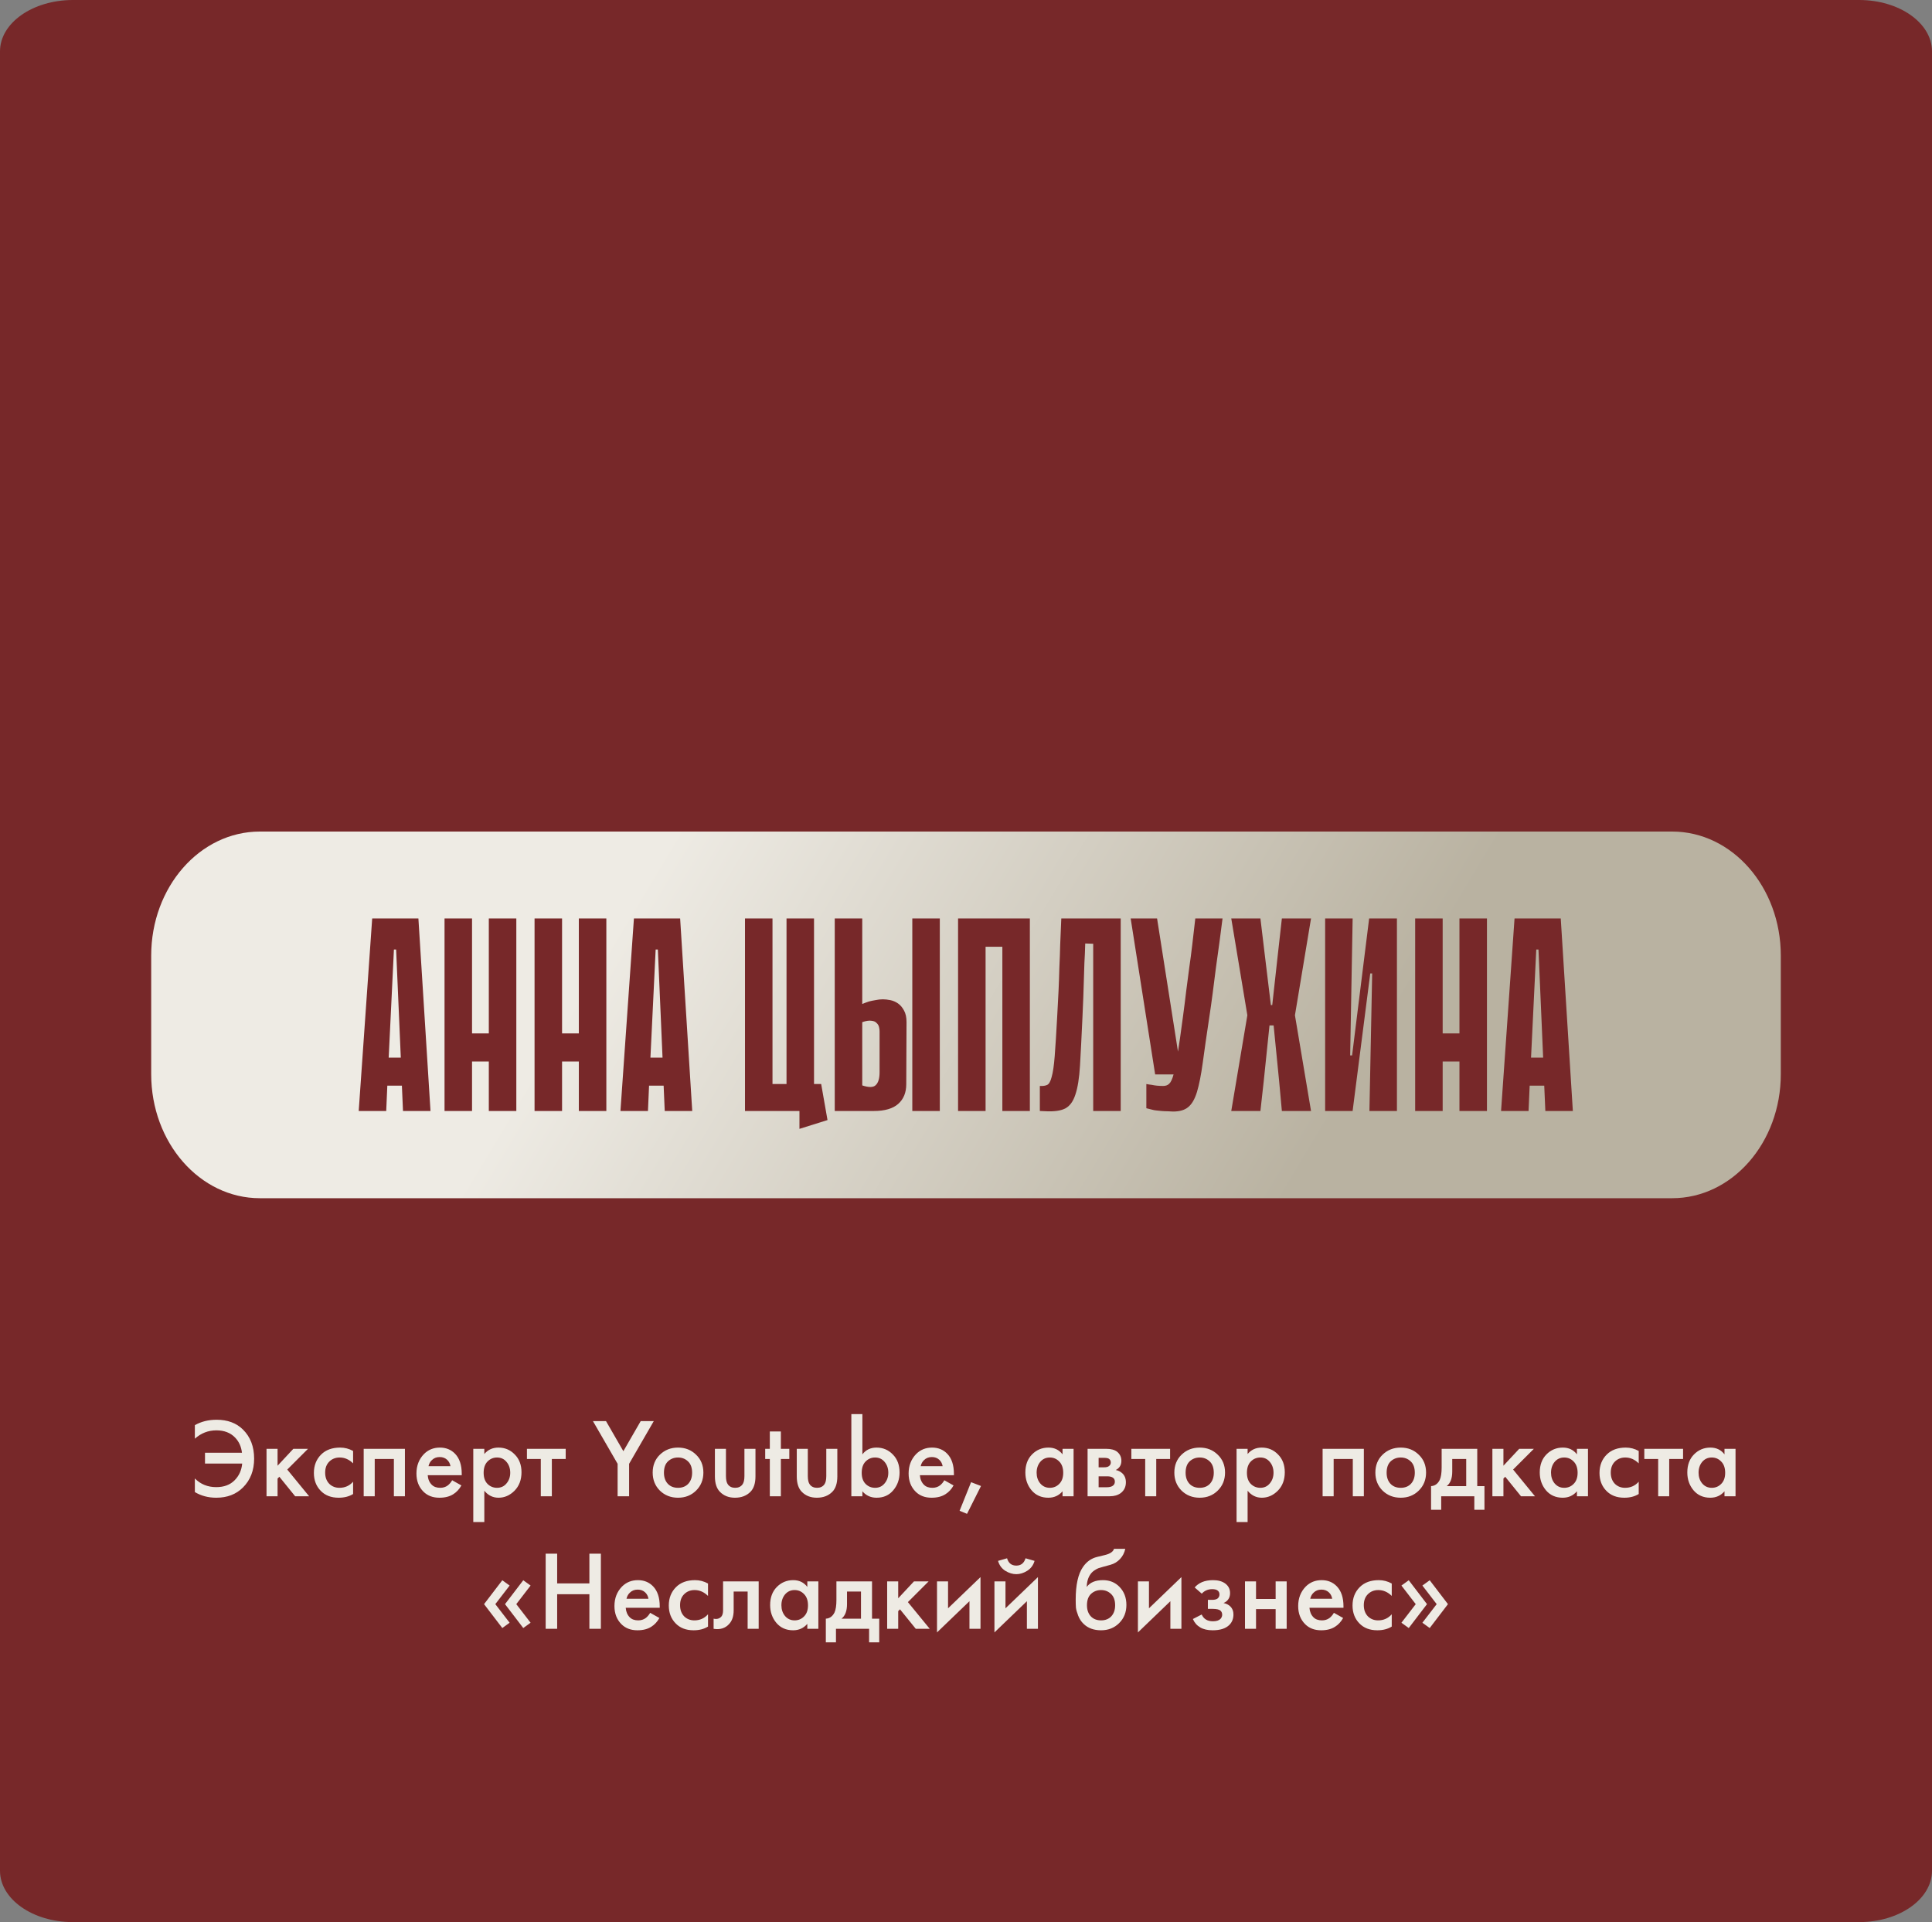
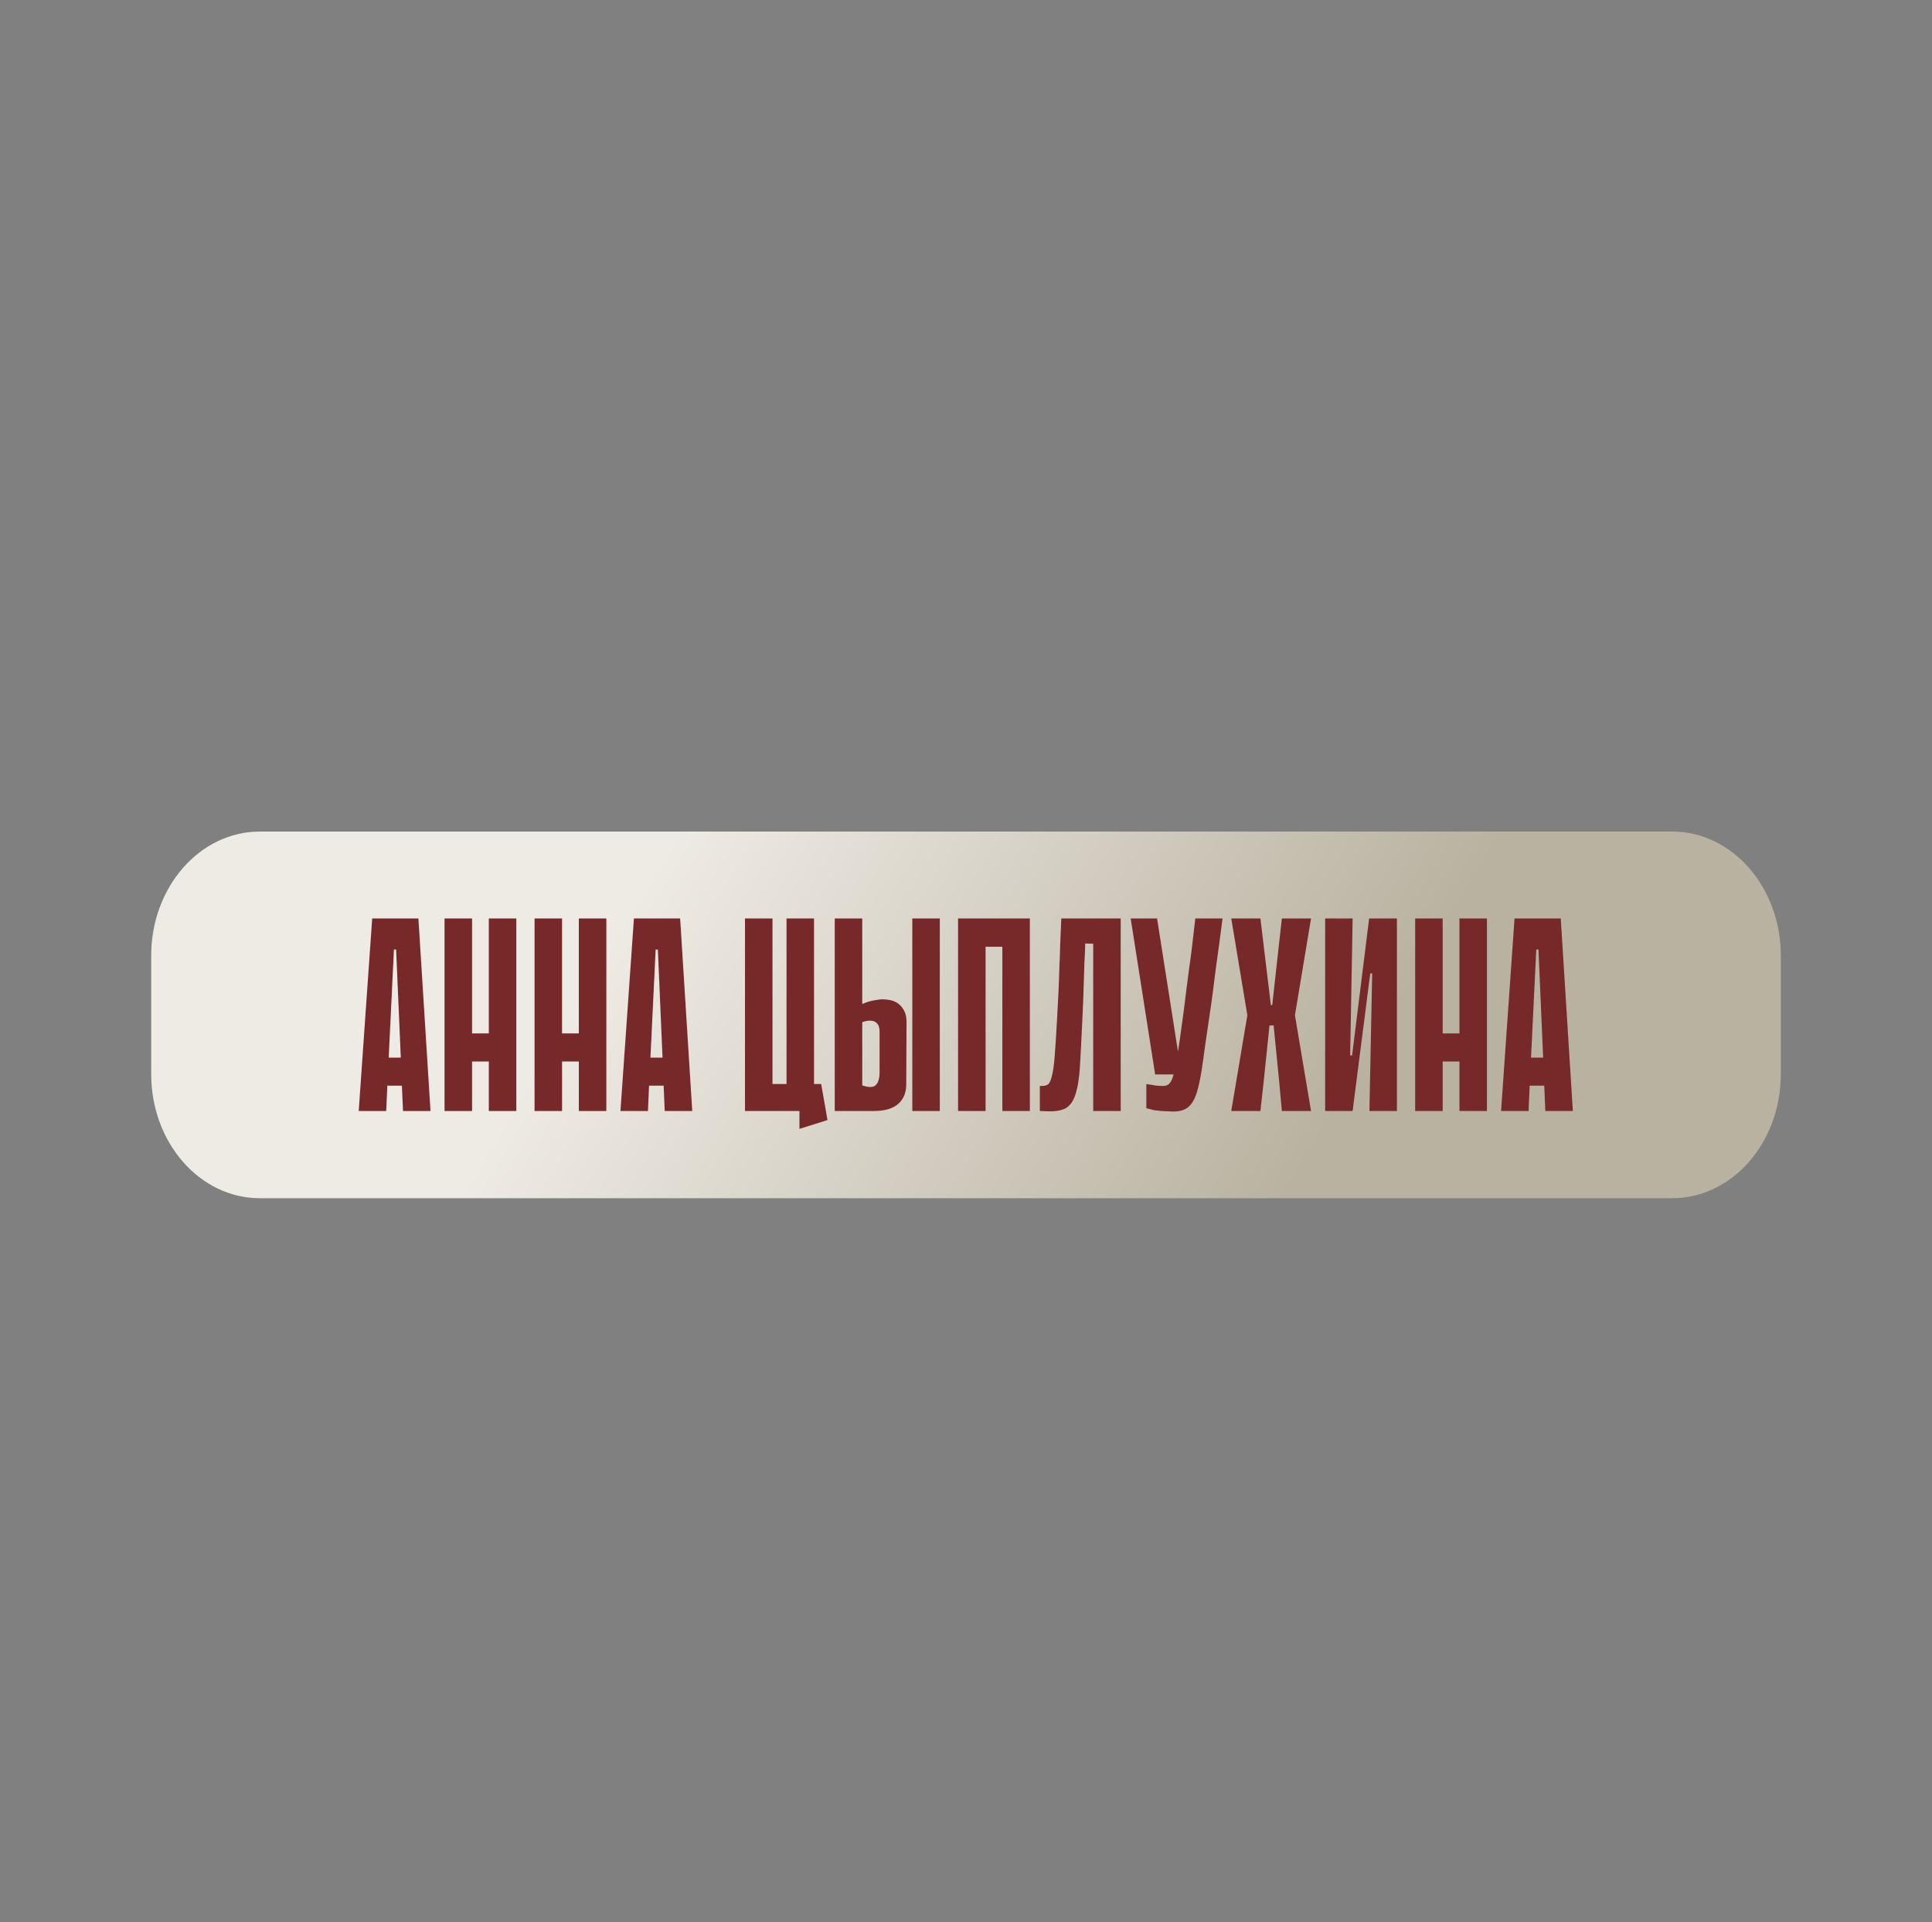
<svg xmlns="http://www.w3.org/2000/svg" width="583" height="580" viewBox="0 0 583 580" fill="none">
  <rect x="0" y="0" width="583" height="580" fill="#808080" stroke="none" />
  <g clip-path="url(#clip0_2711_281)">
-     <path d="M561 0H22C9.85 0 0 6.941 0 15.504V564.496C0 573.058 9.85 580 22 580H561C573.15 580 583 573.058 583 564.496V15.504C583 6.941 573.15 0 561 0Z" fill="#772829" />
    <path d="M504.592 250.923H78.408C60.303 250.923 45.625 267.678 45.625 288.345V324.14C45.625 344.808 60.303 361.562 78.408 361.562H504.592C522.697 361.562 537.375 344.808 537.375 324.14V288.345C537.375 267.678 522.697 250.923 504.592 250.923Z" fill="url(#paint0_linear_2711_281)" />
    <path d="M129.908 335.243H121.608L121.276 327.607H116.877L116.545 335.243H108.245L112.312 277.143H126.256L129.908 335.243ZM120.944 319.141L119.533 286.522H118.869L117.292 319.141H120.944ZM147.505 277.143H155.805V335.243H147.505V277.143ZM134.142 277.143H142.442V335.243H134.142V277.143ZM153.232 320.303H137.462V311.837H153.232V320.303ZM174.67 277.143H182.97V335.243H174.67V277.143ZM161.307 277.143H169.607V335.243H161.307V277.143ZM180.397 320.303H164.627V311.837H180.397V320.303ZM208.89 335.243H200.59L200.258 327.607H195.859L195.527 335.243H187.227L191.294 277.143H205.238L208.89 335.243ZM199.926 319.141L198.515 286.522H197.851L196.274 319.141H199.926ZM233.108 335.243H224.808V277.143H233.108V335.243ZM245.641 335.243H237.341V277.143H245.641V335.243ZM225.638 327.109H247.799L248.048 335.243H225.638V327.109ZM241.242 327.109H247.799L249.708 337.982L241.242 340.638V327.109ZM283.598 335.243H275.298V277.143H283.598V335.243ZM260.192 302.956C260.856 302.679 261.52 302.43 262.184 302.209C262.793 302.043 263.457 301.905 264.176 301.794C264.951 301.628 265.698 301.545 266.417 301.545C267.081 301.545 267.828 301.628 268.658 301.794C269.488 301.96 270.263 302.292 270.982 302.79C271.701 303.288 272.31 304.007 272.808 304.948C273.306 305.833 273.555 306.995 273.555 308.434L273.472 327.192C273.472 329.682 272.67 331.646 271.065 333.085C269.46 334.524 266.998 335.243 263.678 335.243H251.892V277.143H260.192V302.956ZM260.192 327.524C262.184 328.188 263.54 328.16 264.259 327.441C265.034 326.722 265.421 325.421 265.421 323.54V311.173C265.421 310.786 265.366 310.371 265.255 309.928C265.144 309.43 264.895 309.015 264.508 308.683C264.176 308.296 263.65 308.074 262.931 308.019C262.267 307.908 261.354 308.047 260.192 308.434V327.524ZM302.471 277.143H310.771V335.243H302.471V277.143ZM289.108 277.143H297.408V335.243H289.108V277.143ZM309.941 285.692H294.171V277.143H309.941V285.692ZM329.885 284.779L327.478 284.696C327.422 286.854 327.339 288.818 327.229 290.589C327.173 292.36 327.118 294.103 327.063 295.818C327.007 297.478 326.952 299.193 326.897 300.964C326.841 302.735 326.758 304.699 326.648 306.857C326.371 312.888 326.122 317.785 325.901 321.548C325.679 325.311 325.209 328.243 324.49 330.346C323.826 332.393 322.802 333.777 321.419 334.496C320.091 335.16 318.182 335.437 315.692 335.326L313.783 335.243V327.69C314.723 327.745 315.47 327.635 316.024 327.358C316.577 327.081 317.02 326.279 317.352 324.951C317.739 323.623 318.043 321.548 318.265 318.726C318.486 315.904 318.735 311.948 319.012 306.857C319.178 303.98 319.316 301.351 319.427 298.972C319.537 296.593 319.62 294.269 319.676 292C319.786 289.731 319.869 287.407 319.925 285.028C320.035 282.649 320.146 280.02 320.257 277.143H338.185V335.243H329.885V284.779ZM368.913 277.143C368.636 279.301 368.332 281.653 368 284.198C367.668 286.743 367.308 289.344 366.921 292C366.589 294.656 366.257 297.257 365.925 299.802C365.593 302.347 365.261 304.699 364.929 306.857C364.099 312.39 363.435 317.011 362.937 320.718C362.439 324.37 361.858 327.303 361.194 329.516C360.53 331.674 359.645 333.196 358.538 334.081C357.487 334.966 355.965 335.409 353.973 335.409C353.53 335.409 352.977 335.381 352.313 335.326C351.704 335.326 351.096 335.298 350.487 335.243C349.934 335.188 349.408 335.132 348.91 335.077C348.412 335.022 348.08 334.966 347.914 334.911L345.922 334.413V327.109C346.475 327.22 347.029 327.303 347.582 327.358C348.08 327.469 348.606 327.552 349.159 327.607C349.768 327.662 350.376 327.69 350.985 327.69C351.76 327.69 352.368 327.469 352.811 327.026C353.309 326.583 353.752 325.643 354.139 324.204C354.582 322.71 354.997 320.607 355.384 317.896C355.827 315.129 356.352 311.45 356.961 306.857C357.348 303.98 357.68 301.351 357.957 298.972C358.289 296.593 358.593 294.269 358.87 292C359.202 289.731 359.506 287.407 359.783 285.028C360.06 282.649 360.364 280.02 360.696 277.143H368.913ZM348.578 324.204L341.191 277.143H349.159L356.546 324.204H348.578ZM376.443 306.608L371.546 277.143H380.344L381.589 287.518L383.498 303.288H383.913L385.656 287.518L386.818 277.143H395.616L390.719 306.608H376.443ZM395.616 335.243H386.818L385.988 326.196L384.328 309.43H383.083L381.34 326.279L380.344 335.243H371.546L376.443 306.11H390.719L395.616 335.243ZM414.068 293.743H413.487L408.175 335.16V335.243H399.875V277.143H408.175L407.428 318.477H408.009L413.155 277.143H413.238H421.538V335.243H413.238L414.068 293.743ZM440.403 277.143H448.703V335.243H440.403V277.143ZM427.04 277.143H435.34V335.243H427.04V277.143ZM446.13 320.303H430.36V311.837H446.13V320.303ZM474.623 335.243H466.323L465.991 327.607H461.592L461.26 335.243H452.96L457.027 277.143H470.971L474.623 335.243ZM465.659 319.141L464.248 286.522H463.584L462.007 319.141H465.659Z" fill="#772829" />
-     <path d="M58.801 434.126V430.046C60.705 428.958 62.892 428.414 65.363 428.414C68.672 428.414 71.324 429.4 73.319 431.372C75.563 433.593 76.685 436.517 76.685 440.144C76.685 443.703 75.563 446.604 73.319 448.848C71.256 450.911 68.57 451.942 65.261 451.942C62.858 451.942 60.705 451.375 58.801 450.242V446.128C60.524 447.873 62.677 448.746 65.261 448.746C67.573 448.746 69.409 448.066 70.769 446.706C72.129 445.346 72.9 443.657 73.081 441.64H61.861V438.376H73.013C72.809 436.54 72.118 435.01 70.939 433.786C69.534 432.335 67.652 431.61 65.295 431.61C62.847 431.61 60.682 432.449 58.801 434.126ZM80.427 437.186H83.759V442.286L88.519 437.186H92.939L86.683 443.442L93.279 451.5H89.063L84.303 445.618L83.759 446.162V451.5H80.427V437.186ZM106.552 437.832V441.572C105.351 440.393 104.002 439.804 102.506 439.804C101.237 439.804 100.183 440.223 99.344 441.062C98.528 441.878 98.12 442.977 98.12 444.36C98.12 445.788 98.551 446.933 99.412 447.794C100.228 448.565 101.237 448.95 102.438 448.95C104.093 448.95 105.464 448.338 106.552 447.114V450.82C105.351 451.568 103.9 451.942 102.2 451.942C99.911 451.942 98.098 451.239 96.76 449.834C95.4 448.429 94.72 446.638 94.72 444.462C94.72 442.218 95.446 440.371 96.896 438.92C98.302 437.515 100.217 436.812 102.642 436.812C104.025 436.812 105.328 437.152 106.552 437.832ZM109.746 437.186H122.19V451.5H118.858V440.246H113.078V451.5H109.746V437.186ZM136.444 446.672L139.232 448.236C138.597 449.369 137.792 450.242 136.818 450.854C135.707 451.579 134.302 451.942 132.602 451.942C130.607 451.942 128.998 451.33 127.774 450.106C126.368 448.701 125.666 446.876 125.666 444.632C125.666 442.275 126.425 440.314 127.944 438.75C129.236 437.458 130.834 436.812 132.738 436.812C134.596 436.812 136.126 437.435 137.328 438.682C138.665 440.065 139.334 442.082 139.334 444.734V445.142H129.066C129.156 446.343 129.564 447.307 130.29 448.032C130.902 448.644 131.752 448.95 132.84 448.95C133.724 448.95 134.483 448.712 135.118 448.236C135.639 447.828 136.081 447.307 136.444 446.672ZM129.304 442.422H135.934C135.798 441.629 135.458 440.983 134.914 440.484C134.324 439.94 133.576 439.668 132.67 439.668C131.718 439.668 130.936 439.974 130.324 440.586C129.825 441.039 129.485 441.651 129.304 442.422ZM146.148 449.834V459.286H142.816V437.186H146.148V438.75C147.236 437.458 148.653 436.812 150.398 436.812C152.347 436.812 153.991 437.503 155.328 438.886C156.688 440.246 157.368 442.037 157.368 444.258C157.368 446.547 156.665 448.406 155.26 449.834C153.855 451.239 152.245 451.942 150.432 451.942C148.732 451.942 147.304 451.239 146.148 449.834ZM149.99 439.804C148.857 439.804 147.893 440.212 147.1 441.028C146.329 441.821 145.944 442.955 145.944 444.428C145.944 445.856 146.329 446.967 147.1 447.76C147.893 448.553 148.857 448.95 149.99 448.95C151.169 448.95 152.121 448.508 152.846 447.624C153.594 446.74 153.968 445.663 153.968 444.394C153.968 443.102 153.594 442.014 152.846 441.13C152.121 440.246 151.169 439.804 149.99 439.804ZM170.705 440.246H166.523V451.5H163.191V440.246H159.009V437.186H170.705V440.246ZM186.371 451.5V441.708L178.925 428.822H182.869L188.105 437.9L193.341 428.822H197.285L189.839 441.708V451.5H186.371ZM199.129 438.954C200.602 437.526 202.427 436.812 204.603 436.812C206.779 436.812 208.592 437.526 210.043 438.954C211.516 440.359 212.253 442.161 212.253 444.36C212.253 446.536 211.516 448.349 210.043 449.8C208.592 451.228 206.779 451.942 204.603 451.942C202.427 451.942 200.602 451.228 199.129 449.8C197.678 448.349 196.953 446.536 196.953 444.36C196.953 442.161 197.678 440.359 199.129 438.954ZM201.509 447.726C202.279 448.542 203.311 448.95 204.603 448.95C205.895 448.95 206.926 448.542 207.697 447.726C208.467 446.887 208.853 445.777 208.853 444.394C208.853 442.875 208.433 441.731 207.595 440.96C206.779 440.189 205.781 439.804 204.603 439.804C203.424 439.804 202.415 440.189 201.577 440.96C200.761 441.731 200.353 442.875 200.353 444.394C200.353 445.777 200.738 446.887 201.509 447.726ZM215.73 437.186H219.062V445.38C219.062 446.581 219.266 447.443 219.674 447.964C220.173 448.621 220.898 448.95 221.85 448.95C222.802 448.95 223.527 448.621 224.026 447.964C224.434 447.443 224.638 446.581 224.638 445.38V437.186H227.97V445.482C227.97 447.59 227.46 449.154 226.44 450.174C225.261 451.353 223.709 451.942 221.782 451.942C219.923 451.942 218.416 451.353 217.26 450.174C216.24 449.154 215.73 447.59 215.73 445.482V437.186ZM238.183 440.246H235.633V451.5H232.301V440.246H230.907V437.186H232.301V431.95H235.633V437.186H238.183V440.246ZM240.433 437.186H243.765V445.38C243.765 446.581 243.969 447.443 244.377 447.964C244.876 448.621 245.601 448.95 246.553 448.95C247.505 448.95 248.231 448.621 248.729 447.964C249.137 447.443 249.341 446.581 249.341 445.38V437.186H252.673V445.482C252.673 447.59 252.163 449.154 251.143 450.174C249.965 451.353 248.412 451.942 246.485 451.942C244.627 451.942 243.119 451.353 241.963 450.174C240.943 449.154 240.433 447.59 240.433 445.482V437.186ZM260.234 426.714V438.852C261.277 437.492 262.693 436.812 264.484 436.812C266.433 436.812 268.077 437.503 269.414 438.886C270.774 440.246 271.454 442.059 271.454 444.326C271.454 446.411 270.819 448.202 269.55 449.698C268.303 451.194 266.626 451.942 264.518 451.942C262.773 451.942 261.345 451.296 260.234 450.004V451.5H256.902V426.714H260.234ZM264.076 439.804C262.943 439.804 261.979 440.212 261.186 441.028C260.415 441.821 260.03 442.955 260.03 444.428C260.03 445.856 260.415 446.967 261.186 447.76C261.979 448.553 262.943 448.95 264.076 448.95C265.255 448.95 266.207 448.508 266.932 447.624C267.68 446.74 268.054 445.663 268.054 444.394C268.054 443.102 267.68 442.014 266.932 441.13C266.207 440.246 265.255 439.804 264.076 439.804ZM284.961 446.672L287.749 448.236C287.115 449.369 286.31 450.242 285.335 450.854C284.225 451.579 282.819 451.942 281.119 451.942C279.125 451.942 277.515 451.33 276.291 450.106C274.886 448.701 274.183 446.876 274.183 444.632C274.183 442.275 274.943 440.314 276.461 438.75C277.753 437.458 279.351 436.812 281.255 436.812C283.114 436.812 284.644 437.435 285.845 438.682C287.183 440.065 287.851 442.082 287.851 444.734V445.142H277.583C277.674 446.343 278.082 447.307 278.807 448.032C279.419 448.644 280.269 448.95 281.357 448.95C282.241 448.95 283.001 448.712 283.635 448.236C284.157 447.828 284.599 447.307 284.961 446.672ZM277.821 442.422H284.451C284.315 441.629 283.975 440.983 283.431 440.484C282.842 439.94 282.094 439.668 281.187 439.668C280.235 439.668 279.453 439.974 278.841 440.586C278.343 441.039 278.003 441.651 277.821 442.422ZM289.566 455.886L293.034 447.25L296.026 448.406L291.81 456.804L289.566 455.886ZM320.632 438.852V437.186H323.964V451.5H320.632V450.004C319.521 451.296 318.093 451.942 316.348 451.942C314.24 451.942 312.551 451.194 311.282 449.698C310.035 448.202 309.412 446.411 309.412 444.326C309.412 442.059 310.08 440.246 311.418 438.886C312.778 437.503 314.432 436.812 316.382 436.812C318.172 436.812 319.589 437.492 320.632 438.852ZM316.79 439.804C315.611 439.804 314.648 440.246 313.9 441.13C313.174 442.014 312.812 443.102 312.812 444.394C312.812 445.663 313.174 446.74 313.9 447.624C314.648 448.508 315.611 448.95 316.79 448.95C317.923 448.95 318.875 448.553 319.646 447.76C320.439 446.967 320.836 445.856 320.836 444.428C320.836 442.955 320.439 441.821 319.646 441.028C318.875 440.212 317.923 439.804 316.79 439.804ZM328.189 437.186H333.799C335.227 437.186 336.315 437.469 337.063 438.036C337.947 438.739 338.389 439.657 338.389 440.79C338.389 442.082 337.822 443.011 336.689 443.578C337.414 443.714 338.06 444.031 338.627 444.53C339.375 445.21 339.749 446.128 339.749 447.284C339.749 448.667 339.228 449.755 338.185 450.548C337.324 451.183 336.224 451.5 334.887 451.5H328.189V437.186ZM331.521 442.762H333.221C333.81 442.762 334.252 442.66 334.547 442.456C334.978 442.184 335.193 441.799 335.193 441.3C335.193 440.824 335 440.45 334.615 440.178C334.343 439.997 333.856 439.906 333.153 439.906H331.521V442.762ZM331.521 448.78H334.003C334.751 448.78 335.329 448.644 335.737 448.372C336.19 448.077 336.417 447.658 336.417 447.114C336.417 446.525 336.202 446.105 335.771 445.856C335.386 445.607 334.83 445.482 334.105 445.482H331.521V448.78ZM353.09 440.246H348.908V451.5H345.576V440.246H341.394V437.186H353.09V440.246ZM356.545 438.954C358.018 437.526 359.843 436.812 362.019 436.812C364.195 436.812 366.008 437.526 367.459 438.954C368.932 440.359 369.669 442.161 369.669 444.36C369.669 446.536 368.932 448.349 367.459 449.8C366.008 451.228 364.195 451.942 362.019 451.942C359.843 451.942 358.018 451.228 356.545 449.8C355.094 448.349 354.369 446.536 354.369 444.36C354.369 442.161 355.094 440.359 356.545 438.954ZM358.925 447.726C359.695 448.542 360.727 448.95 362.019 448.95C363.311 448.95 364.342 448.542 365.113 447.726C365.883 446.887 366.269 445.777 366.269 444.394C366.269 442.875 365.849 441.731 365.011 440.96C364.195 440.189 363.197 439.804 362.019 439.804C360.84 439.804 359.831 440.189 358.993 440.96C358.177 441.731 357.769 442.875 357.769 444.394C357.769 445.777 358.154 446.887 358.925 447.726ZM376.478 449.834V459.286H373.146V437.186H376.478V438.75C377.566 437.458 378.983 436.812 380.728 436.812C382.677 436.812 384.321 437.503 385.658 438.886C387.018 440.246 387.698 442.037 387.698 444.258C387.698 446.547 386.995 448.406 385.59 449.834C384.185 451.239 382.575 451.942 380.762 451.942C379.062 451.942 377.634 451.239 376.478 449.834ZM380.32 439.804C379.187 439.804 378.223 440.212 377.43 441.028C376.659 441.821 376.274 442.955 376.274 444.428C376.274 445.856 376.659 446.967 377.43 447.76C378.223 448.553 379.187 448.95 380.32 448.95C381.499 448.95 382.451 448.508 383.176 447.624C383.924 446.74 384.298 445.663 384.298 444.394C384.298 443.102 383.924 442.014 383.176 441.13C382.451 440.246 381.499 439.804 380.32 439.804ZM399.111 437.186H411.555V451.5H408.223V440.246H402.443V451.5H399.111V437.186ZM417.207 438.954C418.68 437.526 420.505 436.812 422.681 436.812C424.857 436.812 426.67 437.526 428.121 438.954C429.594 440.359 430.331 442.161 430.331 444.36C430.331 446.536 429.594 448.349 428.121 449.8C426.67 451.228 424.857 451.942 422.681 451.942C420.505 451.942 418.68 451.228 417.207 449.8C415.756 448.349 415.031 446.536 415.031 444.36C415.031 442.161 415.756 440.359 417.207 438.954ZM419.587 447.726C420.358 448.542 421.389 448.95 422.681 448.95C423.973 448.95 425.004 448.542 425.775 447.726C426.546 446.887 426.931 445.777 426.931 444.394C426.931 442.875 426.512 441.731 425.673 440.96C424.857 440.189 423.86 439.804 422.681 439.804C421.502 439.804 420.494 440.189 419.655 440.96C418.839 441.731 418.431 442.875 418.431 444.394C418.431 445.777 418.816 446.887 419.587 447.726ZM435.032 437.186H445.776V448.44H447.952V455.58H444.892V451.5H434.896V455.58H431.836V448.44C432.992 448.372 433.865 447.749 434.454 446.57C434.84 445.731 435.032 444.473 435.032 442.796V437.186ZM442.444 448.44V440.246H438.228V444.054C438.228 446.117 437.673 447.579 436.562 448.44H442.444ZM450.343 437.186H453.675V442.286L458.435 437.186H462.855L456.599 443.442L463.195 451.5H458.979L454.219 445.618L453.675 446.162V451.5H450.343V437.186ZM475.856 438.852V437.186H479.188V451.5H475.856V450.004C474.746 451.296 473.318 451.942 471.572 451.942C469.464 451.942 467.776 451.194 466.506 449.698C465.26 448.202 464.636 446.411 464.636 444.326C464.636 442.059 465.305 440.246 466.642 438.886C468.002 437.503 469.657 436.812 471.606 436.812C473.397 436.812 474.814 437.492 475.856 438.852ZM472.014 439.804C470.836 439.804 469.872 440.246 469.124 441.13C468.399 442.014 468.036 443.102 468.036 444.394C468.036 445.663 468.399 446.74 469.124 447.624C469.872 448.508 470.836 448.95 472.014 448.95C473.148 448.95 474.1 448.553 474.87 447.76C475.664 446.967 476.06 445.856 476.06 444.428C476.06 442.955 475.664 441.821 474.87 441.028C474.1 440.212 473.148 439.804 472.014 439.804ZM494.498 437.832V441.572C493.296 440.393 491.948 439.804 490.452 439.804C489.182 439.804 488.128 440.223 487.29 441.062C486.474 441.878 486.066 442.977 486.066 444.36C486.066 445.788 486.496 446.933 487.358 447.794C488.174 448.565 489.182 448.95 490.384 448.95C492.038 448.95 493.41 448.338 494.498 447.114V450.82C493.296 451.568 491.846 451.942 490.146 451.942C487.856 451.942 486.043 451.239 484.706 449.834C483.346 448.429 482.666 446.638 482.666 444.462C482.666 442.218 483.391 440.371 484.842 438.92C486.247 437.515 488.162 436.812 490.588 436.812C491.97 436.812 493.274 437.152 494.498 437.832ZM507.883 440.246H503.701V451.5H500.369V440.246H496.187V437.186H507.883V440.246ZM520.382 438.852V437.186H523.714V451.5H520.382V450.004C519.271 451.296 517.843 451.942 516.098 451.942C513.99 451.942 512.301 451.194 511.032 449.698C509.785 448.202 509.162 446.411 509.162 444.326C509.162 442.059 509.83 440.246 511.168 438.886C512.528 437.503 514.182 436.812 516.132 436.812C517.922 436.812 519.339 437.492 520.382 438.852ZM516.54 439.804C515.361 439.804 514.398 440.246 513.65 441.13C512.924 442.014 512.562 443.102 512.562 444.394C512.562 445.663 512.924 446.74 513.65 447.624C514.398 448.508 515.361 448.95 516.54 448.95C517.673 448.95 518.625 448.553 519.396 447.76C520.189 446.967 520.586 445.856 520.586 444.428C520.586 442.955 520.189 441.821 519.396 441.028C518.625 440.212 517.673 439.804 516.54 439.804ZM149.469 484.054L153.787 489.664L151.577 491.262L146.069 484.054L151.577 476.846L153.787 478.444L149.469 484.054ZM155.793 484.054L160.111 489.664L157.901 491.262L152.393 484.054L157.901 476.846L160.111 478.444L155.793 484.054ZM168.129 468.822V477.798H177.853V468.822H181.321V491.5H177.853V481.062H168.129V491.5H164.661V468.822H168.129ZM196.193 486.672L198.981 488.236C198.346 489.369 197.541 490.242 196.567 490.854C195.456 491.579 194.051 491.942 192.351 491.942C190.356 491.942 188.747 491.33 187.523 490.106C186.117 488.701 185.415 486.876 185.415 484.632C185.415 482.275 186.174 480.314 187.693 478.75C188.985 477.458 190.583 476.812 192.487 476.812C194.345 476.812 195.875 477.435 197.077 478.682C198.414 480.065 199.083 482.082 199.083 484.734V485.142H188.815C188.905 486.343 189.313 487.307 190.039 488.032C190.651 488.644 191.501 488.95 192.589 488.95C193.473 488.95 194.232 488.712 194.867 488.236C195.388 487.828 195.83 487.307 196.193 486.672ZM189.053 482.422H195.683C195.547 481.629 195.207 480.983 194.663 480.484C194.073 479.94 193.325 479.668 192.419 479.668C191.467 479.668 190.685 479.974 190.073 480.586C189.574 481.039 189.234 481.651 189.053 482.422ZM213.649 477.832V481.572C212.448 480.393 211.099 479.804 209.603 479.804C208.334 479.804 207.28 480.223 206.441 481.062C205.625 481.878 205.217 482.977 205.217 484.36C205.217 485.788 205.648 486.933 206.509 487.794C207.325 488.565 208.334 488.95 209.535 488.95C211.19 488.95 212.561 488.338 213.649 487.114V490.82C212.448 491.568 210.997 491.942 209.297 491.942C207.008 491.942 205.194 491.239 203.857 489.834C202.497 488.429 201.817 486.638 201.817 484.462C201.817 482.218 202.542 480.371 203.993 478.92C205.398 477.515 207.314 476.812 209.739 476.812C211.122 476.812 212.425 477.152 213.649 477.832ZM228.938 477.186V491.5H225.606V480.246H221.39V485.924C221.39 487.692 220.937 489.063 220.03 490.038C218.874 491.33 217.31 491.817 215.338 491.5V488.44C216.313 488.667 217.095 488.451 217.684 487.794C218.024 487.386 218.194 486.763 218.194 485.924V477.186H228.938ZM243.617 478.852V477.186H246.949V491.5H243.617V490.004C242.506 491.296 241.078 491.942 239.333 491.942C237.225 491.942 235.536 491.194 234.267 489.698C233.02 488.202 232.397 486.411 232.397 484.326C232.397 482.059 233.066 480.246 234.403 478.886C235.763 477.503 237.418 476.812 239.367 476.812C241.158 476.812 242.574 477.492 243.617 478.852ZM239.775 479.804C238.596 479.804 237.633 480.246 236.885 481.13C236.16 482.014 235.797 483.102 235.797 484.394C235.797 485.663 236.16 486.74 236.885 487.624C237.633 488.508 238.596 488.95 239.775 488.95C240.908 488.95 241.86 488.553 242.631 487.76C243.424 486.967 243.821 485.856 243.821 484.428C243.821 482.955 243.424 481.821 242.631 481.028C241.86 480.212 240.908 479.804 239.775 479.804ZM252.398 477.186H263.142V488.44H265.318V495.58H262.258V491.5H252.262V495.58H249.202V488.44C250.358 488.372 251.231 487.749 251.82 486.57C252.206 485.731 252.398 484.473 252.398 482.796V477.186ZM259.81 488.44V480.246H255.594V484.054C255.594 486.117 255.039 487.579 253.928 488.44H259.81ZM267.71 477.186H271.042V482.286L275.802 477.186H280.222L273.966 483.442L280.562 491.5H276.346L271.586 485.618L271.042 486.162V491.5H267.71V477.186ZM282.751 477.186H286.083V485.312L295.875 475.894V491.5H292.543V483.17L282.751 492.588V477.186ZM300.083 477.186H303.415V485.312L313.207 475.894V491.5H309.875V483.17L300.083 492.588V477.186ZM301.171 470.998L303.891 470.216C304.321 471.689 305.251 472.426 306.679 472.426C308.084 472.426 309.013 471.689 309.467 470.216L312.187 470.998C311.824 472.29 311.087 473.287 309.977 473.99C308.889 474.67 307.789 475.01 306.679 475.01C305.568 475.01 304.457 474.67 303.347 473.99C302.259 473.287 301.533 472.29 301.171 470.998ZM336.162 467.36H339.562C339.313 468.539 338.792 469.559 337.998 470.42C337.205 471.281 336.23 471.871 335.074 472.188L332.83 472.8C332.241 472.959 331.788 473.095 331.47 473.208C331.153 473.321 330.756 473.537 330.28 473.854C329.827 474.149 329.442 474.511 329.124 474.942C328.376 475.939 327.98 477.231 327.934 478.818H327.968C328.966 477.481 330.586 476.812 332.83 476.812C334.848 476.812 336.514 477.492 337.828 478.852C339.211 480.28 339.902 482.093 339.902 484.292C339.902 486.513 339.166 488.349 337.692 489.8C336.242 491.228 334.428 491.942 332.252 491.942C330.076 491.942 328.331 491.307 327.016 490.038C326.291 489.358 325.736 488.519 325.35 487.522C324.965 486.525 324.738 485.709 324.67 485.074C324.625 484.417 324.602 483.623 324.602 482.694C324.602 478.251 325.328 474.976 326.778 472.868C327.866 471.259 329.294 470.239 331.062 469.808L333.442 469.23C335.006 468.845 335.913 468.221 336.162 467.36ZM329.158 487.726C329.929 488.542 330.96 488.95 332.252 488.95C333.544 488.95 334.576 488.542 335.346 487.726C336.117 486.887 336.502 485.777 336.502 484.394C336.502 482.875 336.083 481.731 335.244 480.96C334.428 480.189 333.431 479.804 332.252 479.804C331.074 479.804 330.065 480.189 329.226 480.96C328.41 481.731 328.002 482.875 328.002 484.394C328.002 485.777 328.388 486.887 329.158 487.726ZM343.379 477.186H346.711V485.312L356.503 475.894V491.5H353.171V483.17L343.379 492.588V477.186ZM362.65 480.892L360.508 479.022C361.052 478.365 361.777 477.832 362.684 477.424C363.636 477.016 364.758 476.812 366.05 476.812C367.546 476.812 368.758 477.141 369.688 477.798C370.685 478.523 371.184 479.498 371.184 480.722C371.184 481.515 370.98 482.173 370.572 482.694C370.232 483.147 369.778 483.487 369.212 483.714C370.073 483.895 370.764 484.247 371.286 484.768C371.898 485.38 372.204 486.173 372.204 487.148C372.204 488.44 371.796 489.494 370.98 490.31C369.892 491.398 368.214 491.942 365.948 491.942C364.429 491.942 363.182 491.659 362.208 491.092C361.188 490.503 360.44 489.653 359.964 488.542L362.616 487.182C362.933 487.862 363.352 488.361 363.874 488.678C364.44 489.041 365.154 489.222 366.016 489.222C367.058 489.222 367.818 488.984 368.294 488.508C368.634 488.123 368.804 487.703 368.804 487.25C368.804 486.774 368.656 486.389 368.362 486.094C367.976 485.686 367.183 485.482 365.982 485.482H364.486V482.762H365.744C366.469 482.762 367.013 482.637 367.376 482.388C367.784 482.071 367.988 481.651 367.988 481.13C367.988 480.586 367.784 480.178 367.376 479.906C367.036 479.657 366.503 479.532 365.778 479.532C365.098 479.532 364.474 479.668 363.908 479.94C363.432 480.167 363.012 480.484 362.65 480.892ZM375.686 491.5V477.186H379.018V482.49H384.934V477.186H388.266V491.5H384.934V485.55H379.018V491.5H375.686ZM402.517 486.672L405.305 488.236C404.67 489.369 403.866 490.242 402.891 490.854C401.78 491.579 400.375 491.942 398.675 491.942C396.68 491.942 395.071 491.33 393.847 490.106C392.442 488.701 391.739 486.876 391.739 484.632C391.739 482.275 392.498 480.314 394.017 478.75C395.309 477.458 396.907 476.812 398.811 476.812C400.67 476.812 402.2 477.435 403.401 478.682C404.738 480.065 405.407 482.082 405.407 484.734V485.142H395.139C395.23 486.343 395.638 487.307 396.363 488.032C396.975 488.644 397.825 488.95 398.913 488.95C399.797 488.95 400.556 488.712 401.191 488.236C401.712 487.828 402.154 487.307 402.517 486.672ZM395.377 482.422H402.007C401.871 481.629 401.531 480.983 400.987 480.484C400.398 479.94 399.65 479.668 398.743 479.668C397.791 479.668 397.009 479.974 396.397 480.586C395.898 481.039 395.558 481.651 395.377 482.422ZM419.973 477.832V481.572C418.772 480.393 417.423 479.804 415.927 479.804C414.658 479.804 413.604 480.223 412.765 481.062C411.949 481.878 411.541 482.977 411.541 484.36C411.541 485.788 411.972 486.933 412.833 487.794C413.649 488.565 414.658 488.95 415.859 488.95C417.514 488.95 418.885 488.338 419.973 487.114V490.82C418.772 491.568 417.321 491.942 415.621 491.942C413.332 491.942 411.519 491.239 410.181 489.834C408.821 488.429 408.141 486.638 408.141 484.462C408.141 482.218 408.867 480.371 410.317 478.92C411.723 477.515 413.638 476.812 416.063 476.812C417.446 476.812 418.749 477.152 419.973 477.832ZM433.537 484.054L429.219 478.444L431.429 476.846L436.937 484.054L431.429 491.262L429.219 489.664L433.537 484.054ZM427.213 484.054L422.895 478.444L425.105 476.846L430.613 484.054L425.105 491.262L422.895 489.664L427.213 484.054Z" fill="#EEEBE4" />
  </g>
  <defs>
    <linearGradient id="paint0_linear_2711_281" x1="203.704" y1="250.923" x2="388.018" y2="361.562" gradientUnits="userSpaceOnUse">
      <stop stop-color="#EEEBE4" />
      <stop offset="1" stop-color="#B9B2A1" />
    </linearGradient>
    <clipPath id="clip0_2711_281">
      <rect width="583" height="580" fill="white" />
    </clipPath>
  </defs>
</svg>